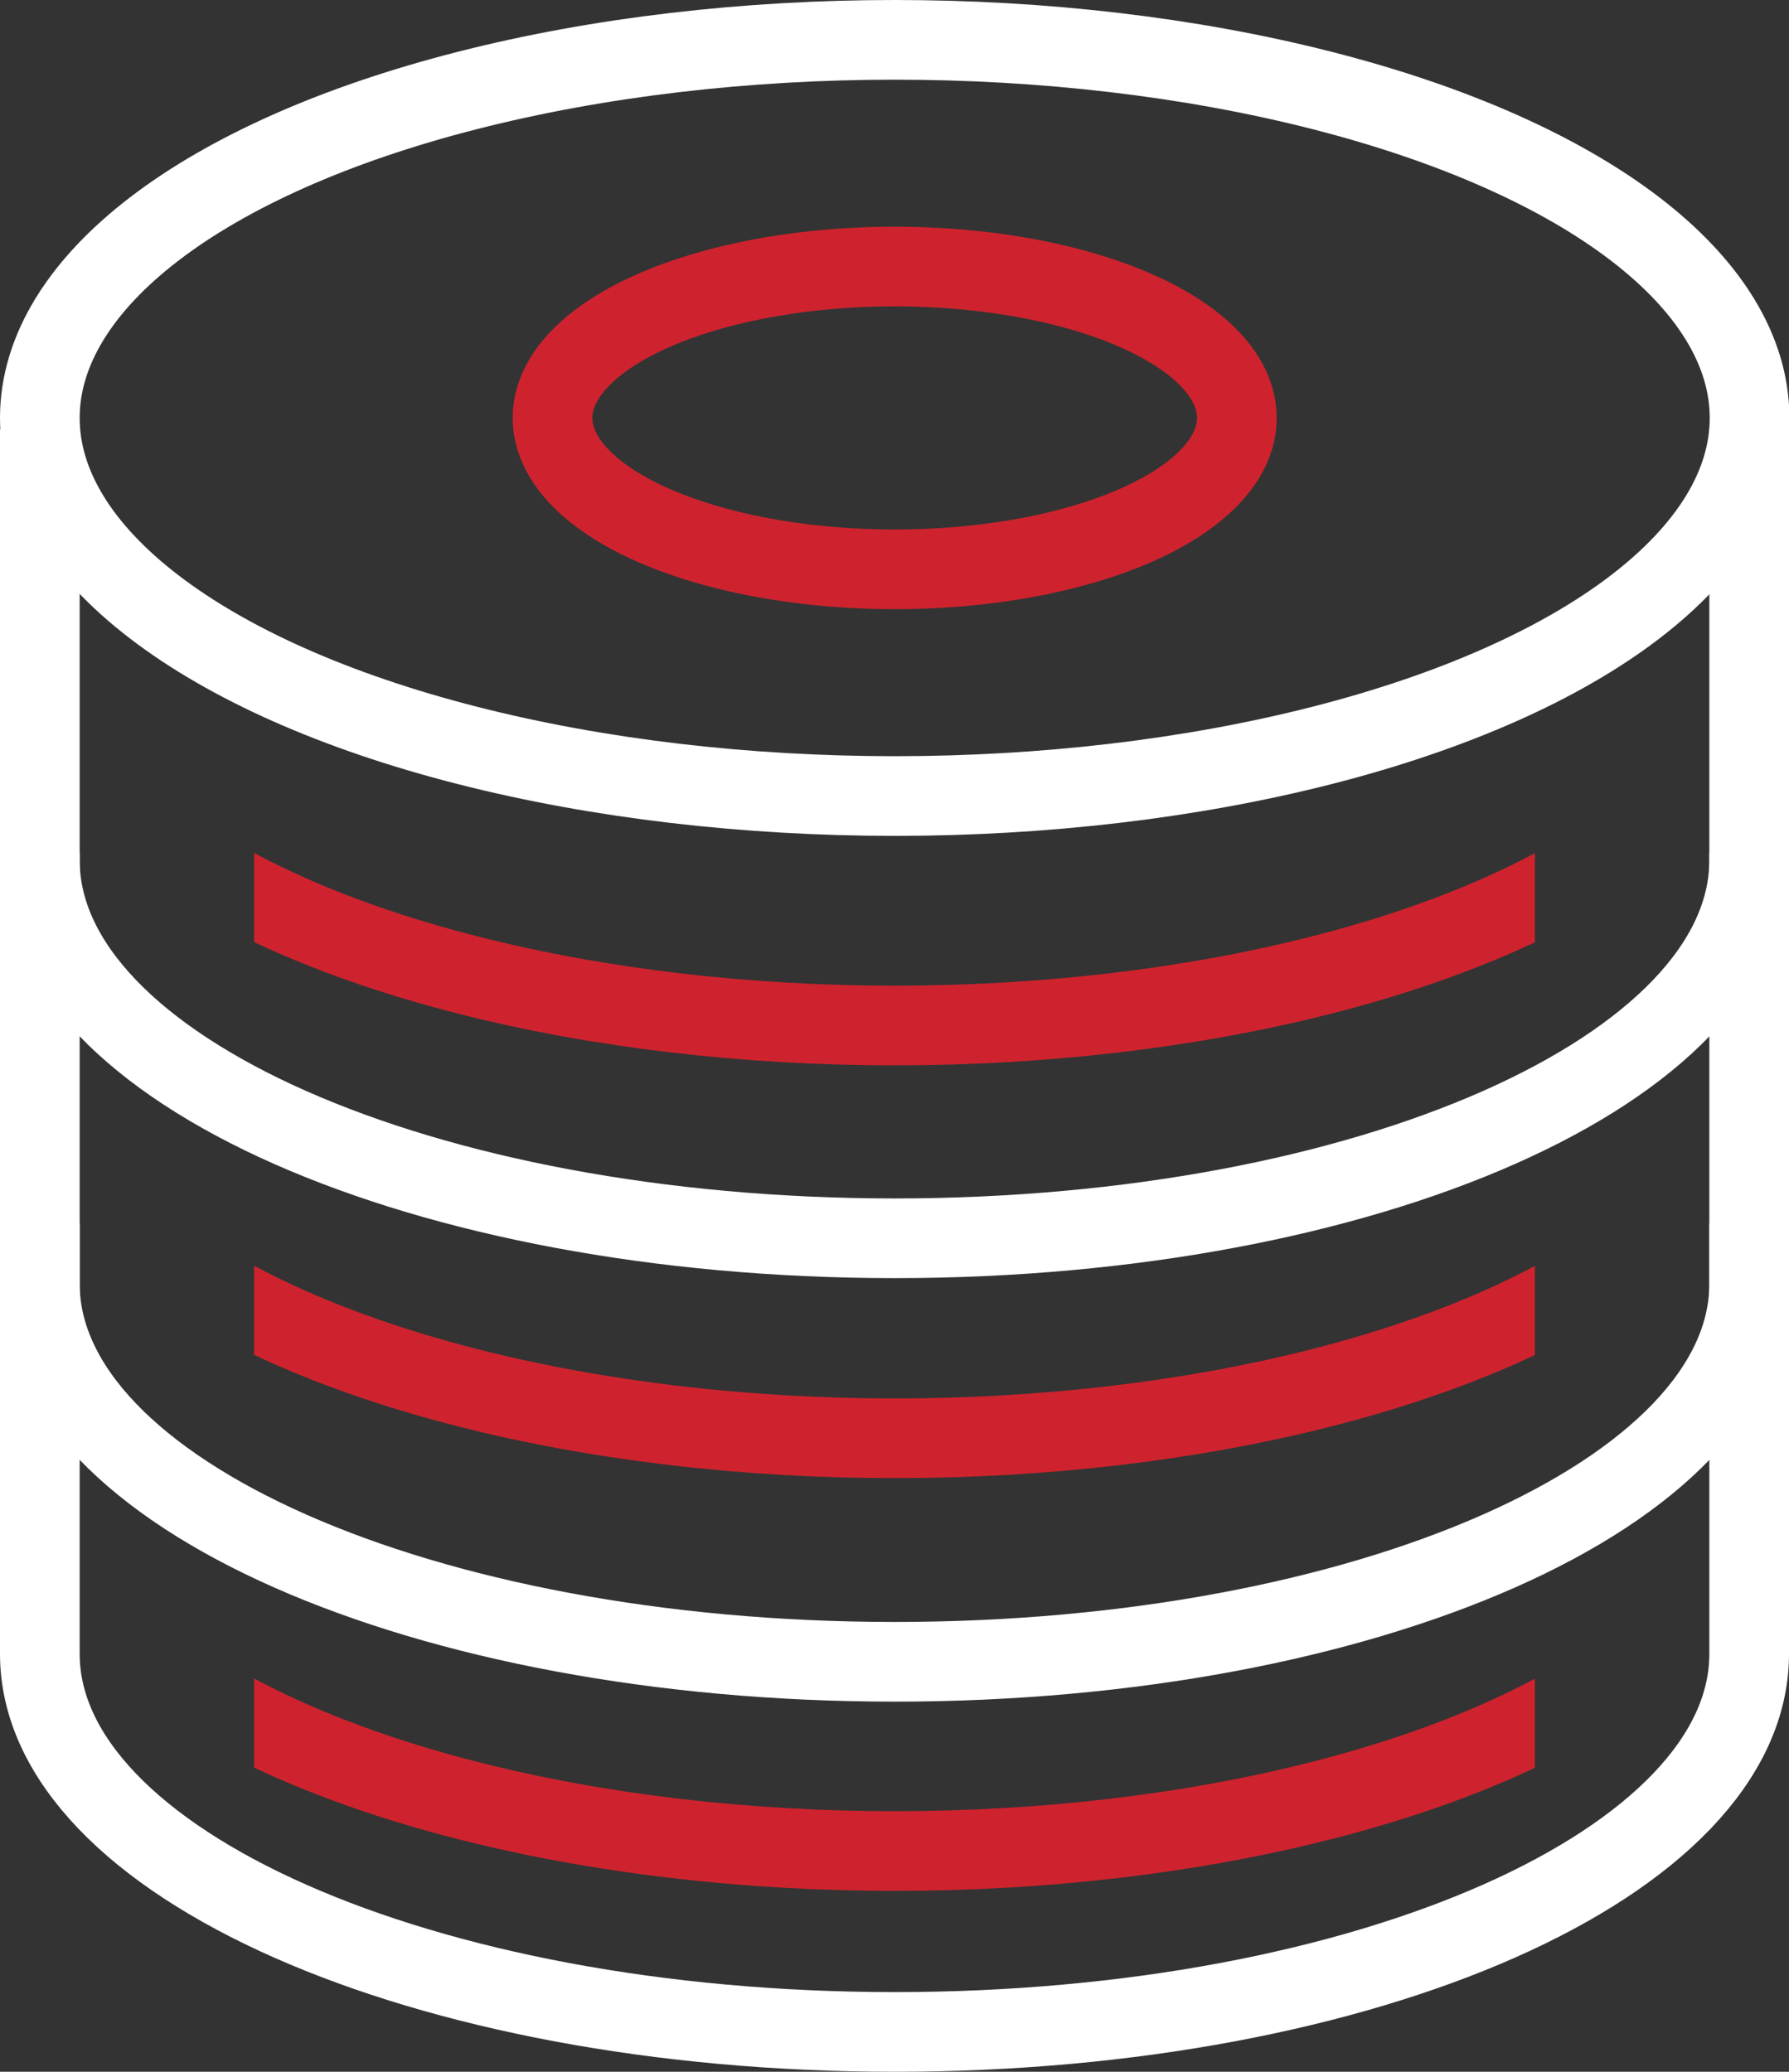
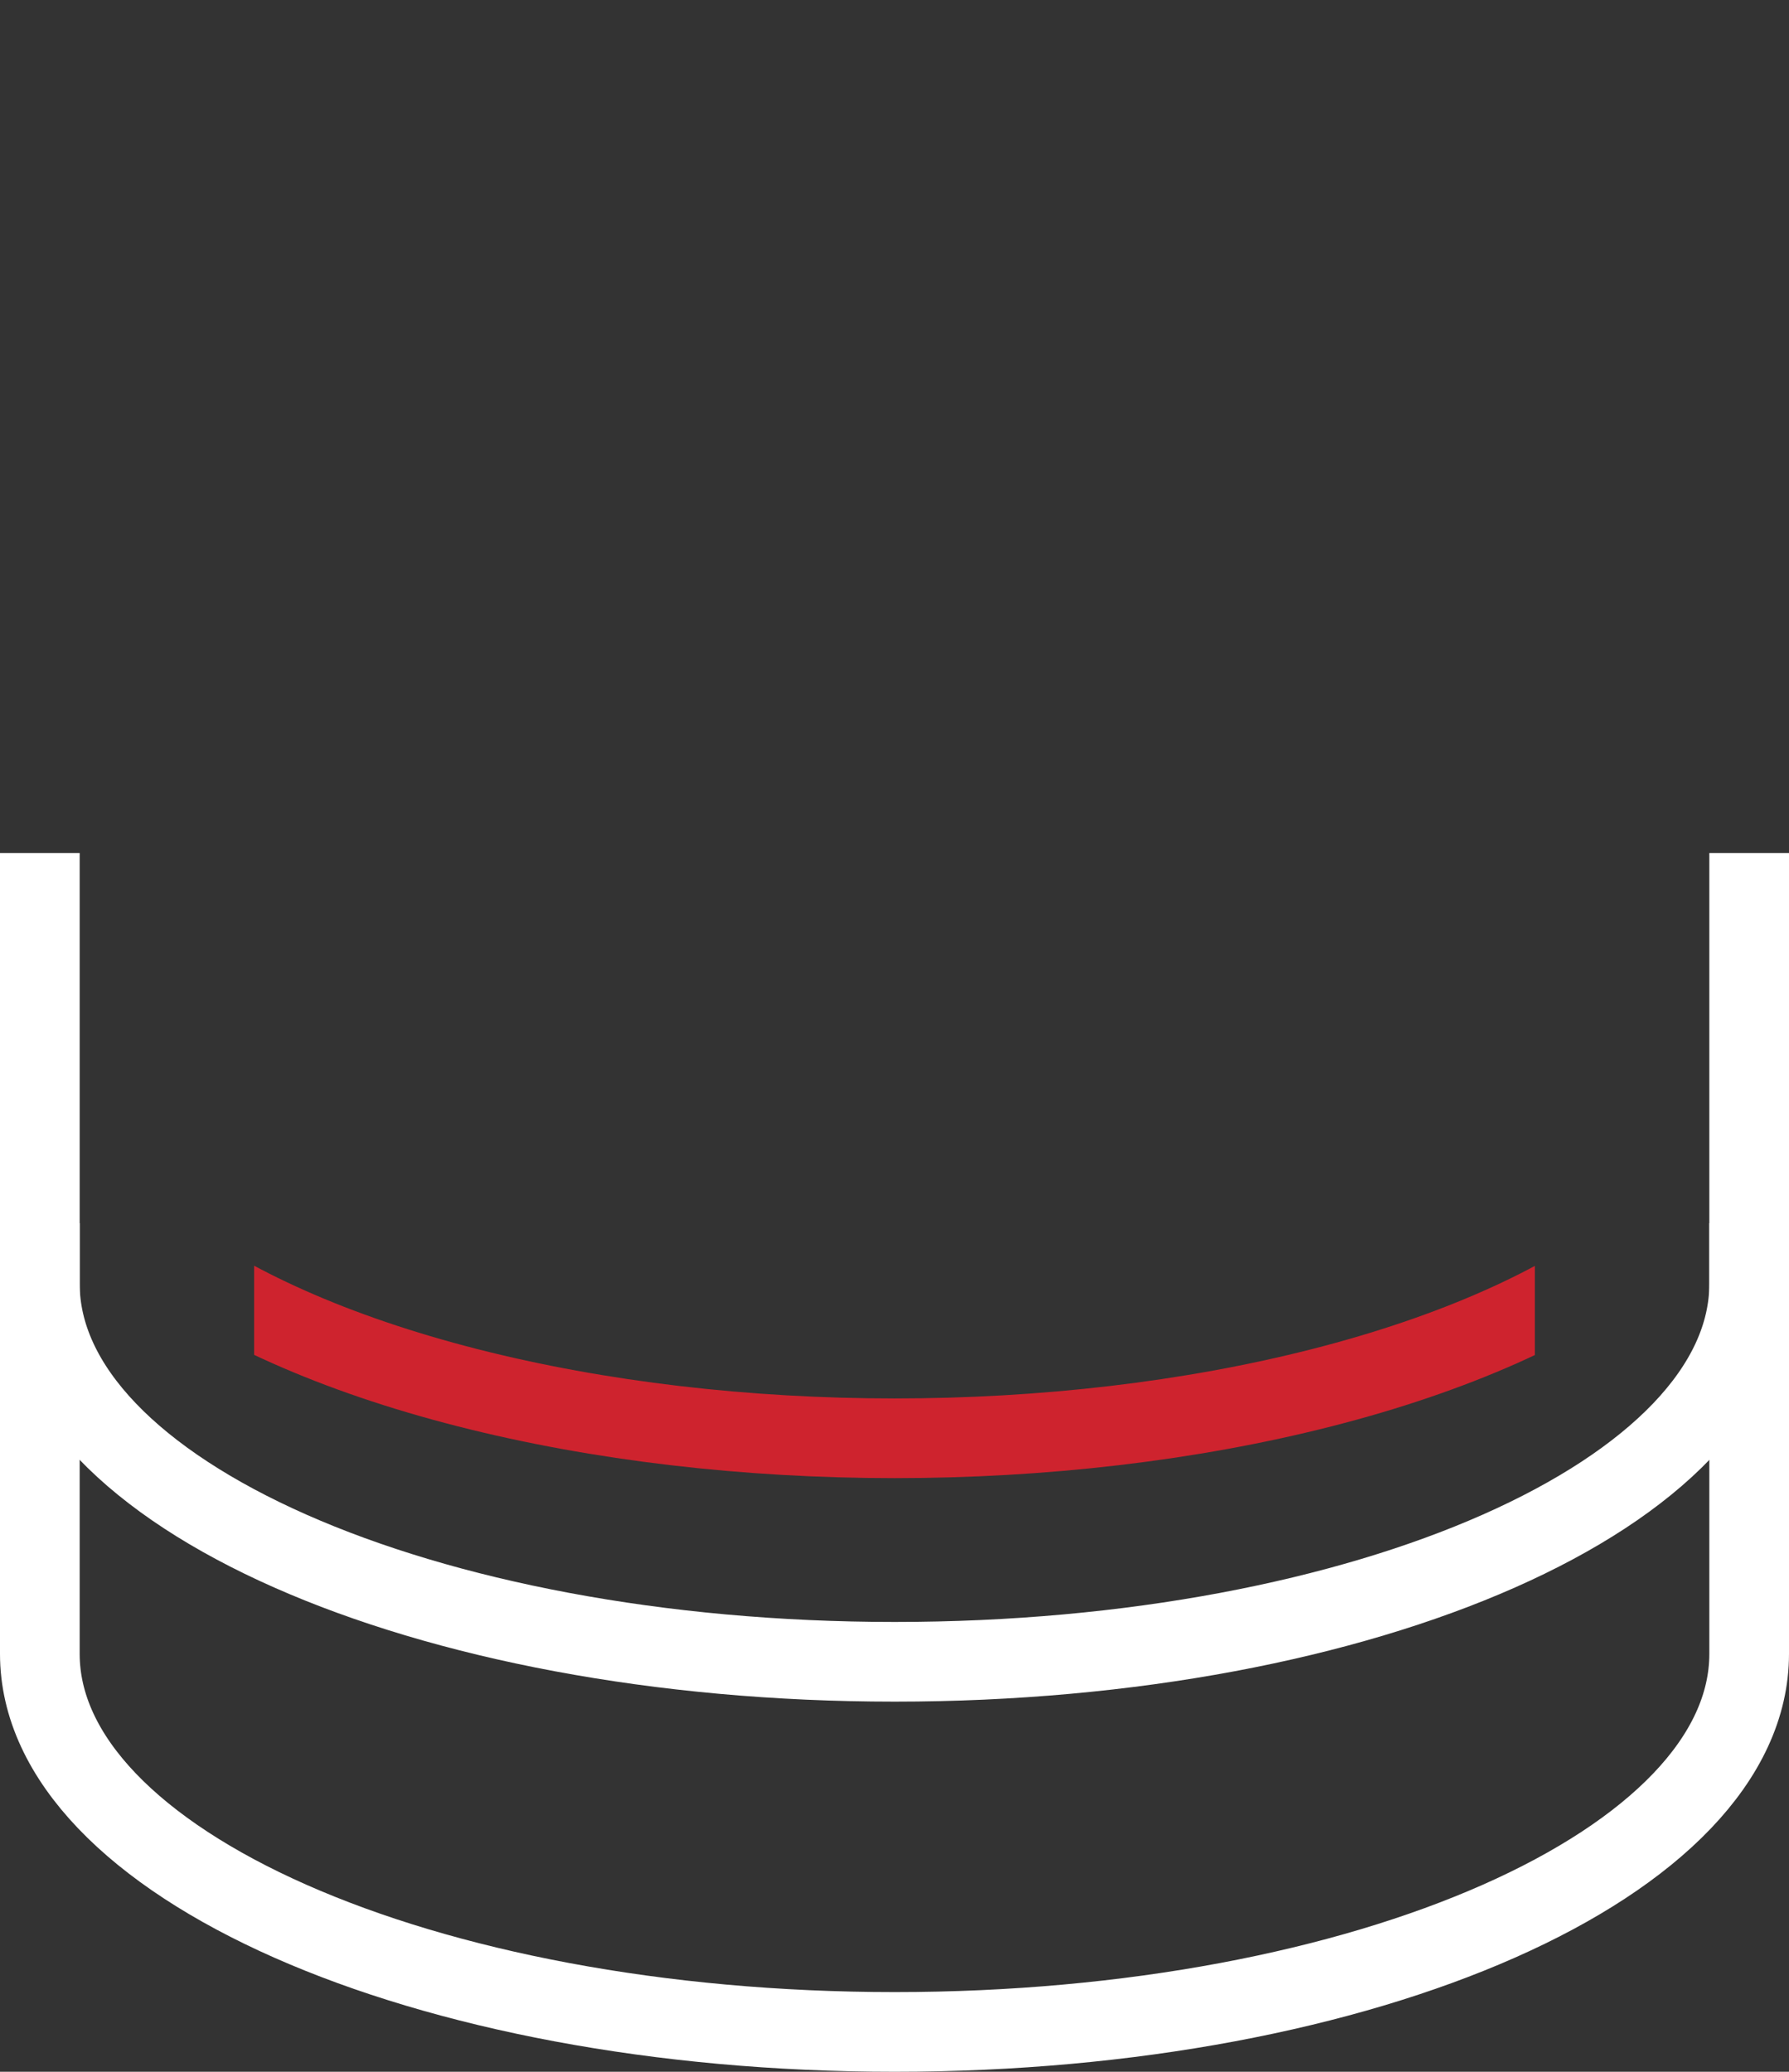
<svg xmlns="http://www.w3.org/2000/svg" viewBox="0 0 44.91 52">
  <rect x="0" y="0" width="44.91" height="52" fill="#333333" stroke="none" />
  <defs>
    <style>.cls-1,.cls-2,.cls-3{fill:none;}.cls-2{stroke:#fff;}.cls-2,.cls-3{stroke-miterlimit:10;stroke-width:2px;}.cls-3{stroke:#ce232e;}.cls-4{clip-path:url(#clip-path);}.cls-5{clip-path:url(#clip-path-2);}.cls-6{clip-path:url(#clip-path-3);}</style>
    <clipPath id="clip-path">
      <rect class="cls-1" x="6.38" y="20.13" width="32.15" height="6.97" />
    </clipPath>
    <clipPath id="clip-path-2">
      <rect class="cls-1" x="6.38" y="30.49" width="32.15" height="6.97" />
    </clipPath>
    <clipPath id="clip-path-3">
      <rect class="cls-1" x="6.38" y="40.85" width="32.15" height="6.97" />
    </clipPath>
  </defs>
  <title>Asset 9</title>
  <g id="Layer_2" data-name="Layer 2">
    <g id="icons">
      <path class="cls-2" d="M43.91,30.7V41.51c0,5.24-9.6,9.49-21.45,9.49S1,46.75,1,41.51V30.7" />
      <path class="cls-2" d="M43.91,21.41V32.22c0,5.24-9.6,9.49-21.45,9.49S1,37.46,1,32.22V21.41" />
-       <path class="cls-2" d="M43.91,10.78V21.59c0,5.24-9.6,9.49-21.45,9.49S1,26.83,1,21.59V10.78" />
-       <ellipse class="cls-2" cx="22.46" cy="10.49" rx="21.46" ry="9.49" />
-       <ellipse class="cls-3" cx="22.46" cy="10.49" rx="8.59" ry="3.8" />
      <g class="cls-4">
-         <ellipse class="cls-3" cx="22.46" cy="16.25" rx="21.46" ry="9.49" />
-       </g>
+         </g>
      <g class="cls-5">
        <ellipse class="cls-3" cx="22.46" cy="26.61" rx="21.46" ry="9.49" />
      </g>
      <g class="cls-6">
-         <ellipse class="cls-3" cx="22.46" cy="36.97" rx="21.46" ry="9.49" />
-       </g>
+         </g>
    </g>
  </g>
</svg>